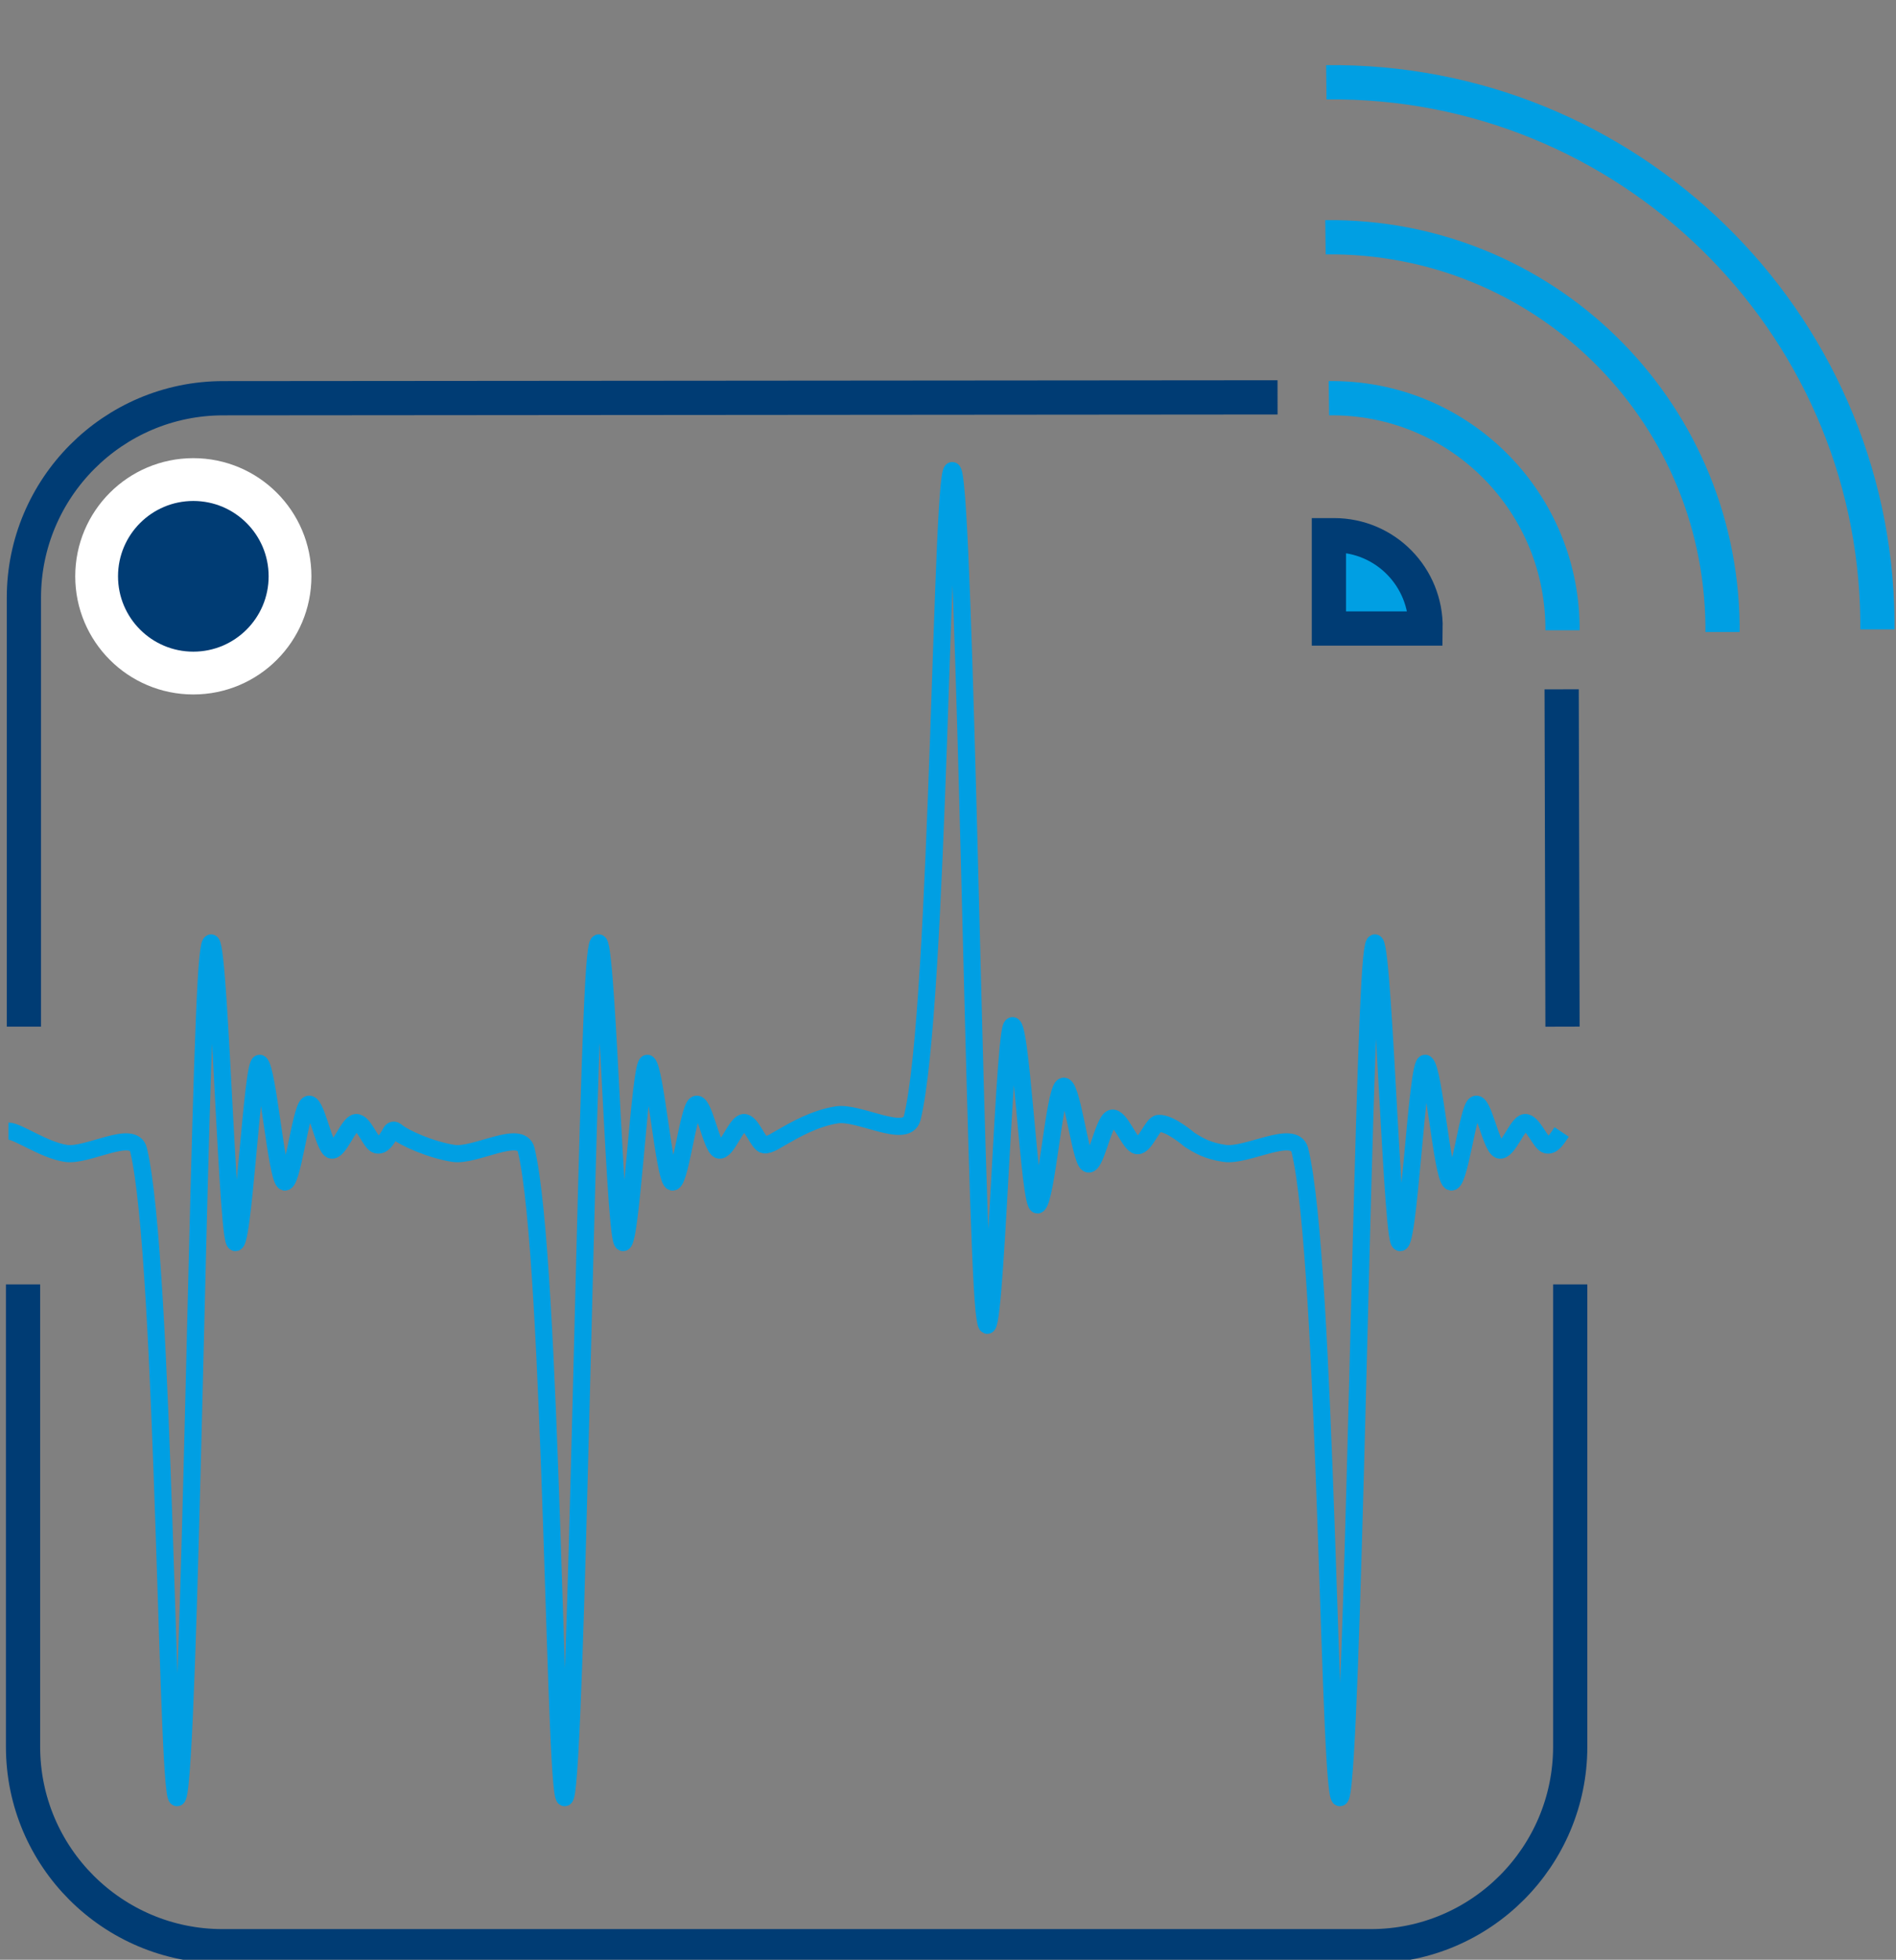
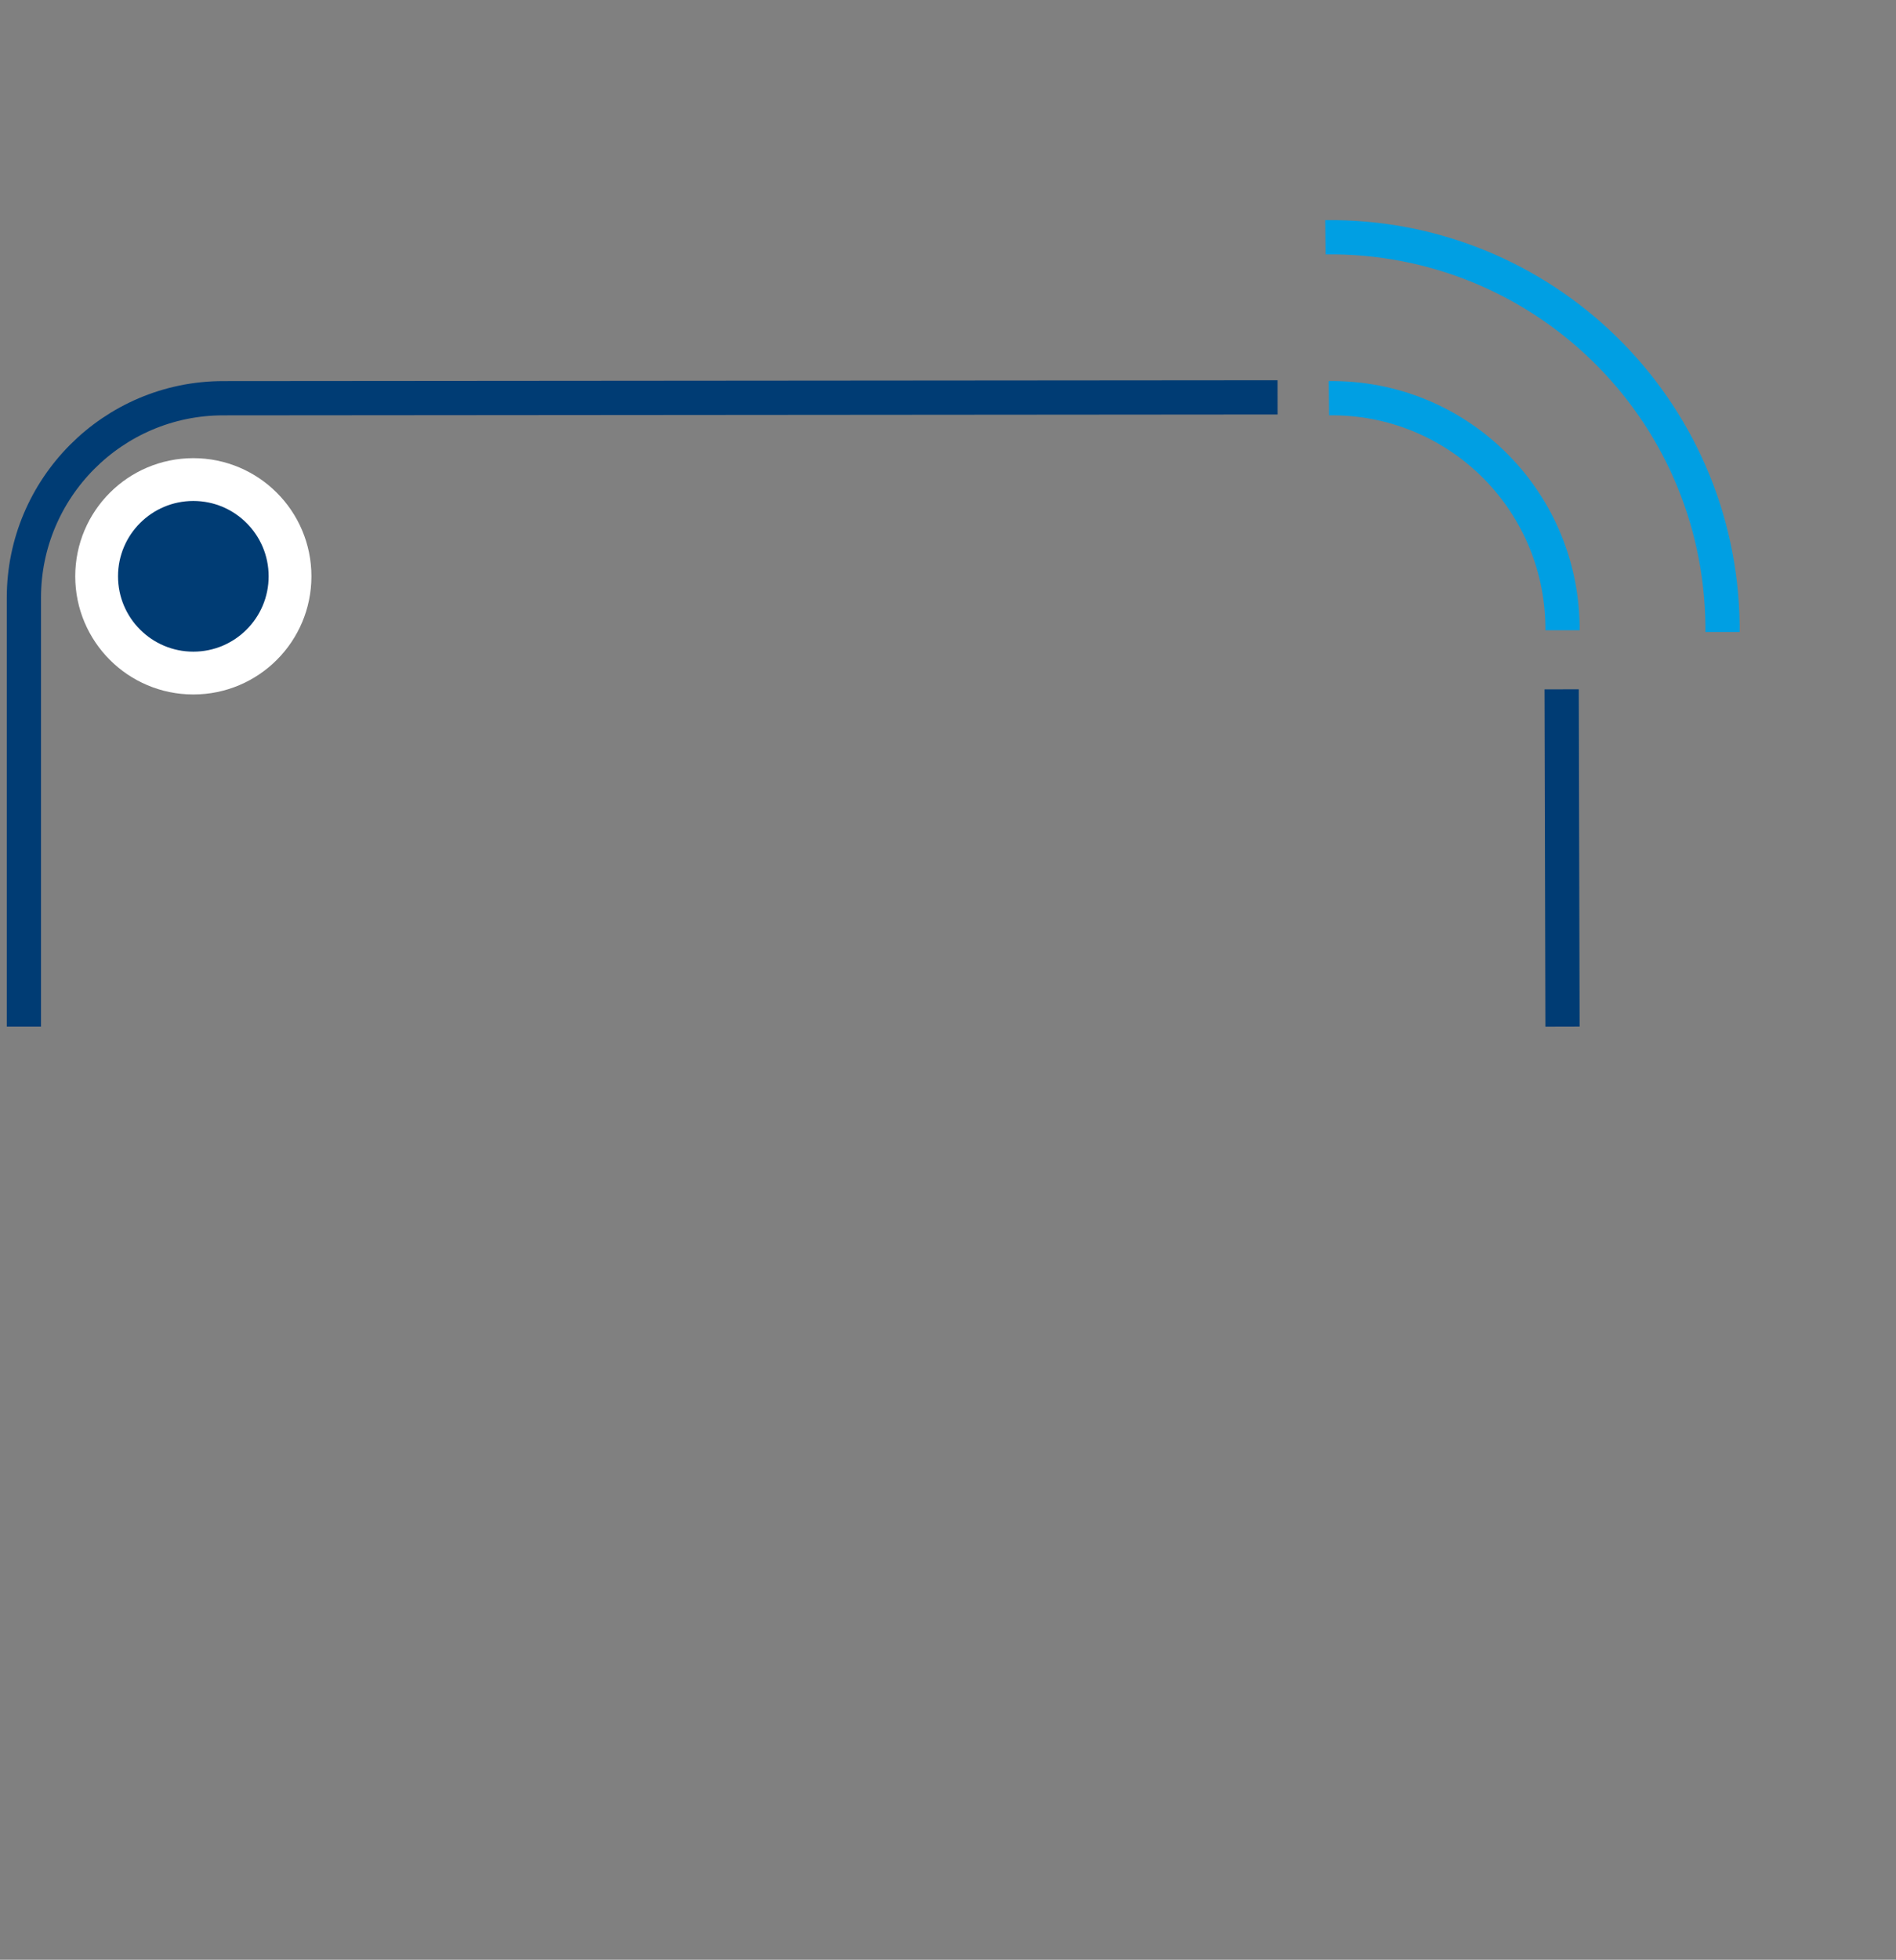
<svg xmlns="http://www.w3.org/2000/svg" xmlns:ns1="http://sodipodi.sourceforge.net/DTD/sodipodi-0.dtd" xmlns:ns2="http://www.inkscape.org/namespaces/inkscape" version="1.2" viewBox="0 0 217.797 225" id="svg32" ns1:docname="Pulse-radio-v1.svg" ns2:version="0.92.4 (5da689c313, 2019-01-14)">
  <rect x="0" y="0" width="217.797" height="225" fill="#808080" stroke="none" />
  <defs id="defs36" />
  <ns1:namedview pagecolor="#ffffff" bordercolor="#666666" borderopacity="1" objecttolerance="10" gridtolerance="10" guidetolerance="10" ns2:pageopacity="0" ns2:pageshadow="2" ns2:window-width="1832" ns2:window-height="1057" id="namedview34" showgrid="false" ns2:zoom="3" ns2:cx="76.71438" ns2:cy="112.5" ns2:window-x="80" ns2:window-y="-8" ns2:window-maximized="1" ns2:current-layer="svg32" />
  <style id="style825" type="text/css">
	.st0{fill:none;stroke:#009FE3;stroke-width:4;stroke-linejoin:round;stroke-miterlimit:10;}
	.st1{fill:#009FE3;}
	.st2{fill:none;stroke:#FFFFFF;stroke-width:2.25;stroke-miterlimit:8;}
	.st3{fill:none;stroke:#009FE3;stroke-width:4;stroke-miterlimit:10;}
	.st4{fill:none;stroke:#003C74;stroke-width:4;stroke-miterlimit:10;}
	.st5{fill:none;stroke:#003C74;stroke-width:4;stroke-linecap:round;stroke-linejoin:round;}
	.st6{fill:none;stroke:#003C74;stroke-width:4;}
</style>
  <style id="style882" type="text/css">
	.st0{fill:none;stroke:#003C74;stroke-width:4;stroke-linejoin:round;stroke-miterlimit:10;}
	.st1{fill-rule:evenodd;clip-rule:evenodd;fill:#FFFFFF;}
	.st2{fill:none;stroke:#FFFFFF;stroke-width:5;stroke-linejoin:round;stroke-miterlimit:10;}
	.st3{fill-rule:evenodd;clip-rule:evenodd;fill:#003C74;}
	.st4{fill-rule:evenodd;clip-rule:evenodd;fill:#009FE3;}
	.st5{fill:#FFFFFF;}
	.st6{fill:none;stroke:#009FE3;stroke-width:4;stroke-miterlimit:10;}
	.st7{fill:#009FE3;}
</style>
  <style id="style931" type="text/css">
	.st0{fill:none;stroke:#003C74;stroke-width:4;stroke-linejoin:round;stroke-miterlimit:10;}
	.st1{fill:none;stroke:#009FE3;stroke-width:2;stroke-linejoin:round;stroke-miterlimit:10;}
	.st2{fill:#003C74;}
	.st3{fill:none;stroke:#009FE3;stroke-width:4;stroke-miterlimit:10;}
	.st4{fill:#009FE3;}
</style>
  <g id="g981" transform="matrix(0.983,0,0,0.983,-18.193,-9.033)">
    <path id="path933" d="M 201.1,78.6" class="st0" ns2:connector-curvature="0" style="fill:none;stroke:#003c74;stroke-width:4;stroke-linejoin:round;stroke-miterlimit:10" />
    <g id="g943">
      <line id="line935" y2="129.1" x2="201.1" y1="89.7" x1="201" class="st0" style="fill:none;stroke:#003c74;stroke-width:4;stroke-linejoin:round;stroke-miterlimit:10" />
      <g id="g941">
-         <path id="path937" d="m 202,159.2 v 54 c 0,12.8 -10.4,23.3 -23.3,23.3 H 44.5 c -12.8,0 -23.3,-10.4 -23.3,-23.3 v -54" class="st0" ns2:connector-curvature="0" style="fill:none;stroke:#003c74;stroke-width:4;stroke-linejoin:round;stroke-miterlimit:10" />
        <path id="path939" d="M 21.3,129.1 V 79 c 0,-12.8 10.4,-23.3 23.3,-23.3 l 123.2,-0.1" class="st0" ns2:connector-curvature="0" style="fill:none;stroke:#003c74;stroke-width:4;stroke-linejoin:round;stroke-miterlimit:10" />
      </g>
    </g>
-     <path id="path945" d="m 19.5,141.3 c 1.1,0 4.1,2.2 6.7,2.6 2.5,0.4 7.9,-2.9 8.5,-0.4 3.1,12.9 3.3,79.2 4.6,75.5 1.4,-3.7 2.4,-87.1 3.5,-97.9 1.1,-10.8 2.1,31 3.1,33.1 1,2 2.1,-21.6 3,-20.8 0.9,0.8 1.9,13 2.8,13.8 0.9,0.8 1.9,-8.4 2.8,-9 0.9,-0.6 1.8,4.9 2.7,5.3 0.9,0.3 2,-3.1 2.9,-3.2 0.9,-0.1 1.7,2.4 2.4,2.6 0.7,0.2 1.2,-0.6 1.7,-1.5 0,0 0.2,-0.4 0.6,-0.1 0.9,0.8 4.1,2.2 6.7,2.6 2.5,0.4 7.9,-2.9 8.5,-0.4 3.1,12.9 3.3,79.2 4.6,75.5 1.3,-3.7 2.4,-87.1 3.5,-97.9 1.1,-10.8 2.1,31 3.1,33.1 1,2 2.1,-21.6 3,-20.8 0.9,0.8 1.9,13 2.8,13.8 0.9,0.8 1.9,-8.4 2.8,-9 0.9,-0.6 1.8,4.9 2.7,5.3 0.9,0.3 2,-3.1 2.9,-3.2 0.9,-0.1 1.7,2.5 2.4,2.6 0.6,0.1 1.7,-0.7 2.1,-0.9 1.4,-0.8 3.8,-2.2 6.4,-2.6 2.6,-0.4 8.1,2.9 8.8,0.4 3.2,-12.9 3.4,-79.2 4.8,-75.5 1.4,3.7 2.5,87.1 3.6,97.9 1.1,10.8 2.2,-31 3.2,-33.1 1.1,-2 2.1,21.6 3.1,20.8 1,-0.8 1.9,-13 2.9,-13.8 1,-0.8 2,8.4 2.9,9 0.9,0.6 1.8,-4.9 2.8,-5.3 1,-0.3 2.1,3.1 3,3.2 0.9,0.1 1.8,-2.6 2.5,-2.6 1.3,-0.1 3.6,1.9 3.6,1.9 1.1,0.7 2.1,1.3 4.1,1.6 2.6,0.4 8.1,-2.9 8.8,-0.4 3.2,12.9 3.4,79.2 4.8,75.5 1.4,-3.7 2.5,-87.1 3.6,-97.9 1.1,-10.8 2.2,31 3.2,33.1 1.1,2 2.1,-21.6 3.1,-20.8 1,0.8 1.9,13 2.9,13.8 1,0.8 2,-8.4 2.9,-9 0.9,-0.6 1.8,4.9 2.8,5.3 1,0.3 2.1,-3.1 3,-3.2 0.9,-0.1 1.8,2.4 2.5,2.6 0.7,0.2 1.2,-0.6 1.8,-1.5" class="st1" ns2:connector-curvature="0" style="fill:none;stroke:#009fe3;stroke-width:2;stroke-linejoin:round;stroke-miterlimit:10" />
    <circle id="circle947" r="11.3" cy="76.5" cx="41.1" class="st2" style="fill:#003c74" />
    <g id="Guidelines">
      <g id="Wifi">
        <path id="path949" d="m 173.4,36.9 c 25.3,-0.3 46.1,19.9 46.4,45.3 0,0.3 0,0.5 0,0.8" class="st3" ns2:connector-curvature="0" style="fill:none;stroke:#009fe3;stroke-width:4;stroke-miterlimit:10" />
-         <path id="path951" d="m 173.5,18.8 c 35.1,-0.4 64,27.7 64.4,62.8 0,0.4 0,0.7 0,1.1" class="st3" ns2:connector-curvature="0" style="fill:none;stroke:#009fe3;stroke-width:4;stroke-miterlimit:10" />
        <path id="path953" d="m 173.8,55.7 c 14.9,-0.2 27.1,11.7 27.3,26.6 0,0.2 0,0.3 0,0.5" class="st3" ns2:connector-curvature="0" style="fill:none;stroke:#009fe3;stroke-width:4;stroke-miterlimit:10" />
-         <path id="path955" d="m 173.8,71.7 v 10.9 h 11.3 c 0.1,-6 -4.7,-10.9 -10.7,-10.9 -0.2,0 -0.4,0 -0.6,0 z" class="st4" ns2:connector-curvature="0" style="fill:#009fe3" />
      </g>
    </g>
  </g>
</svg>